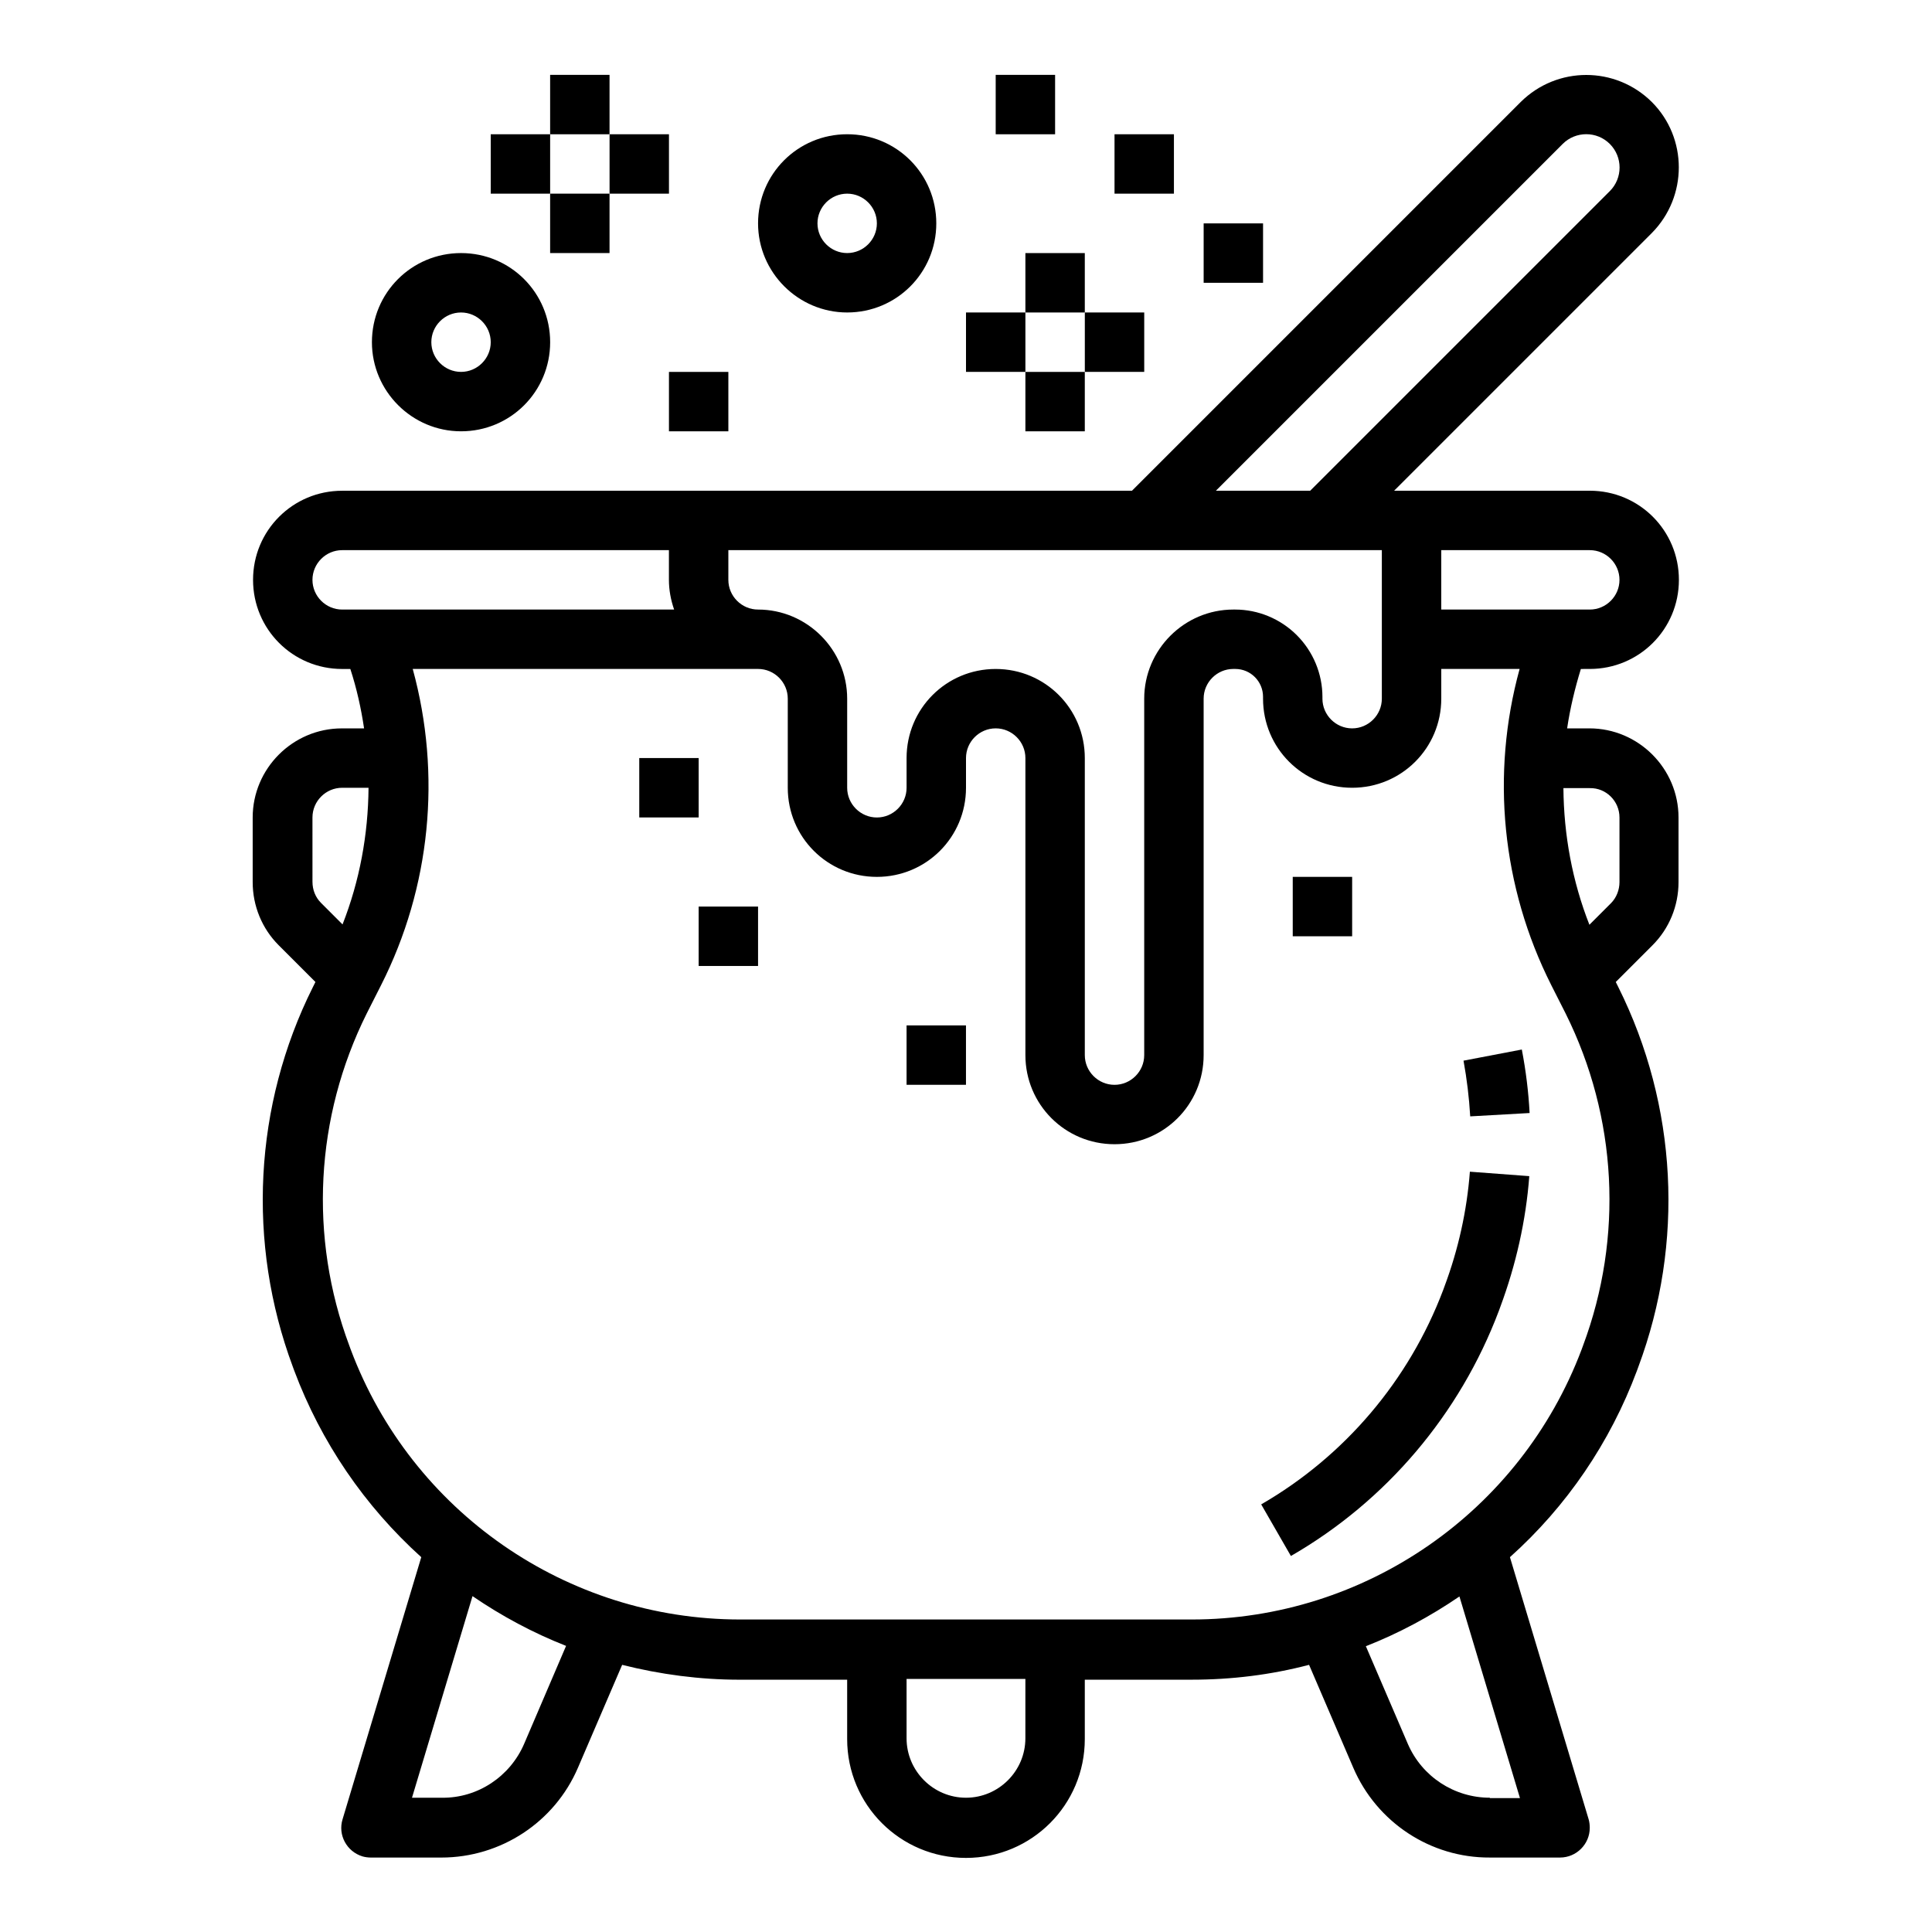
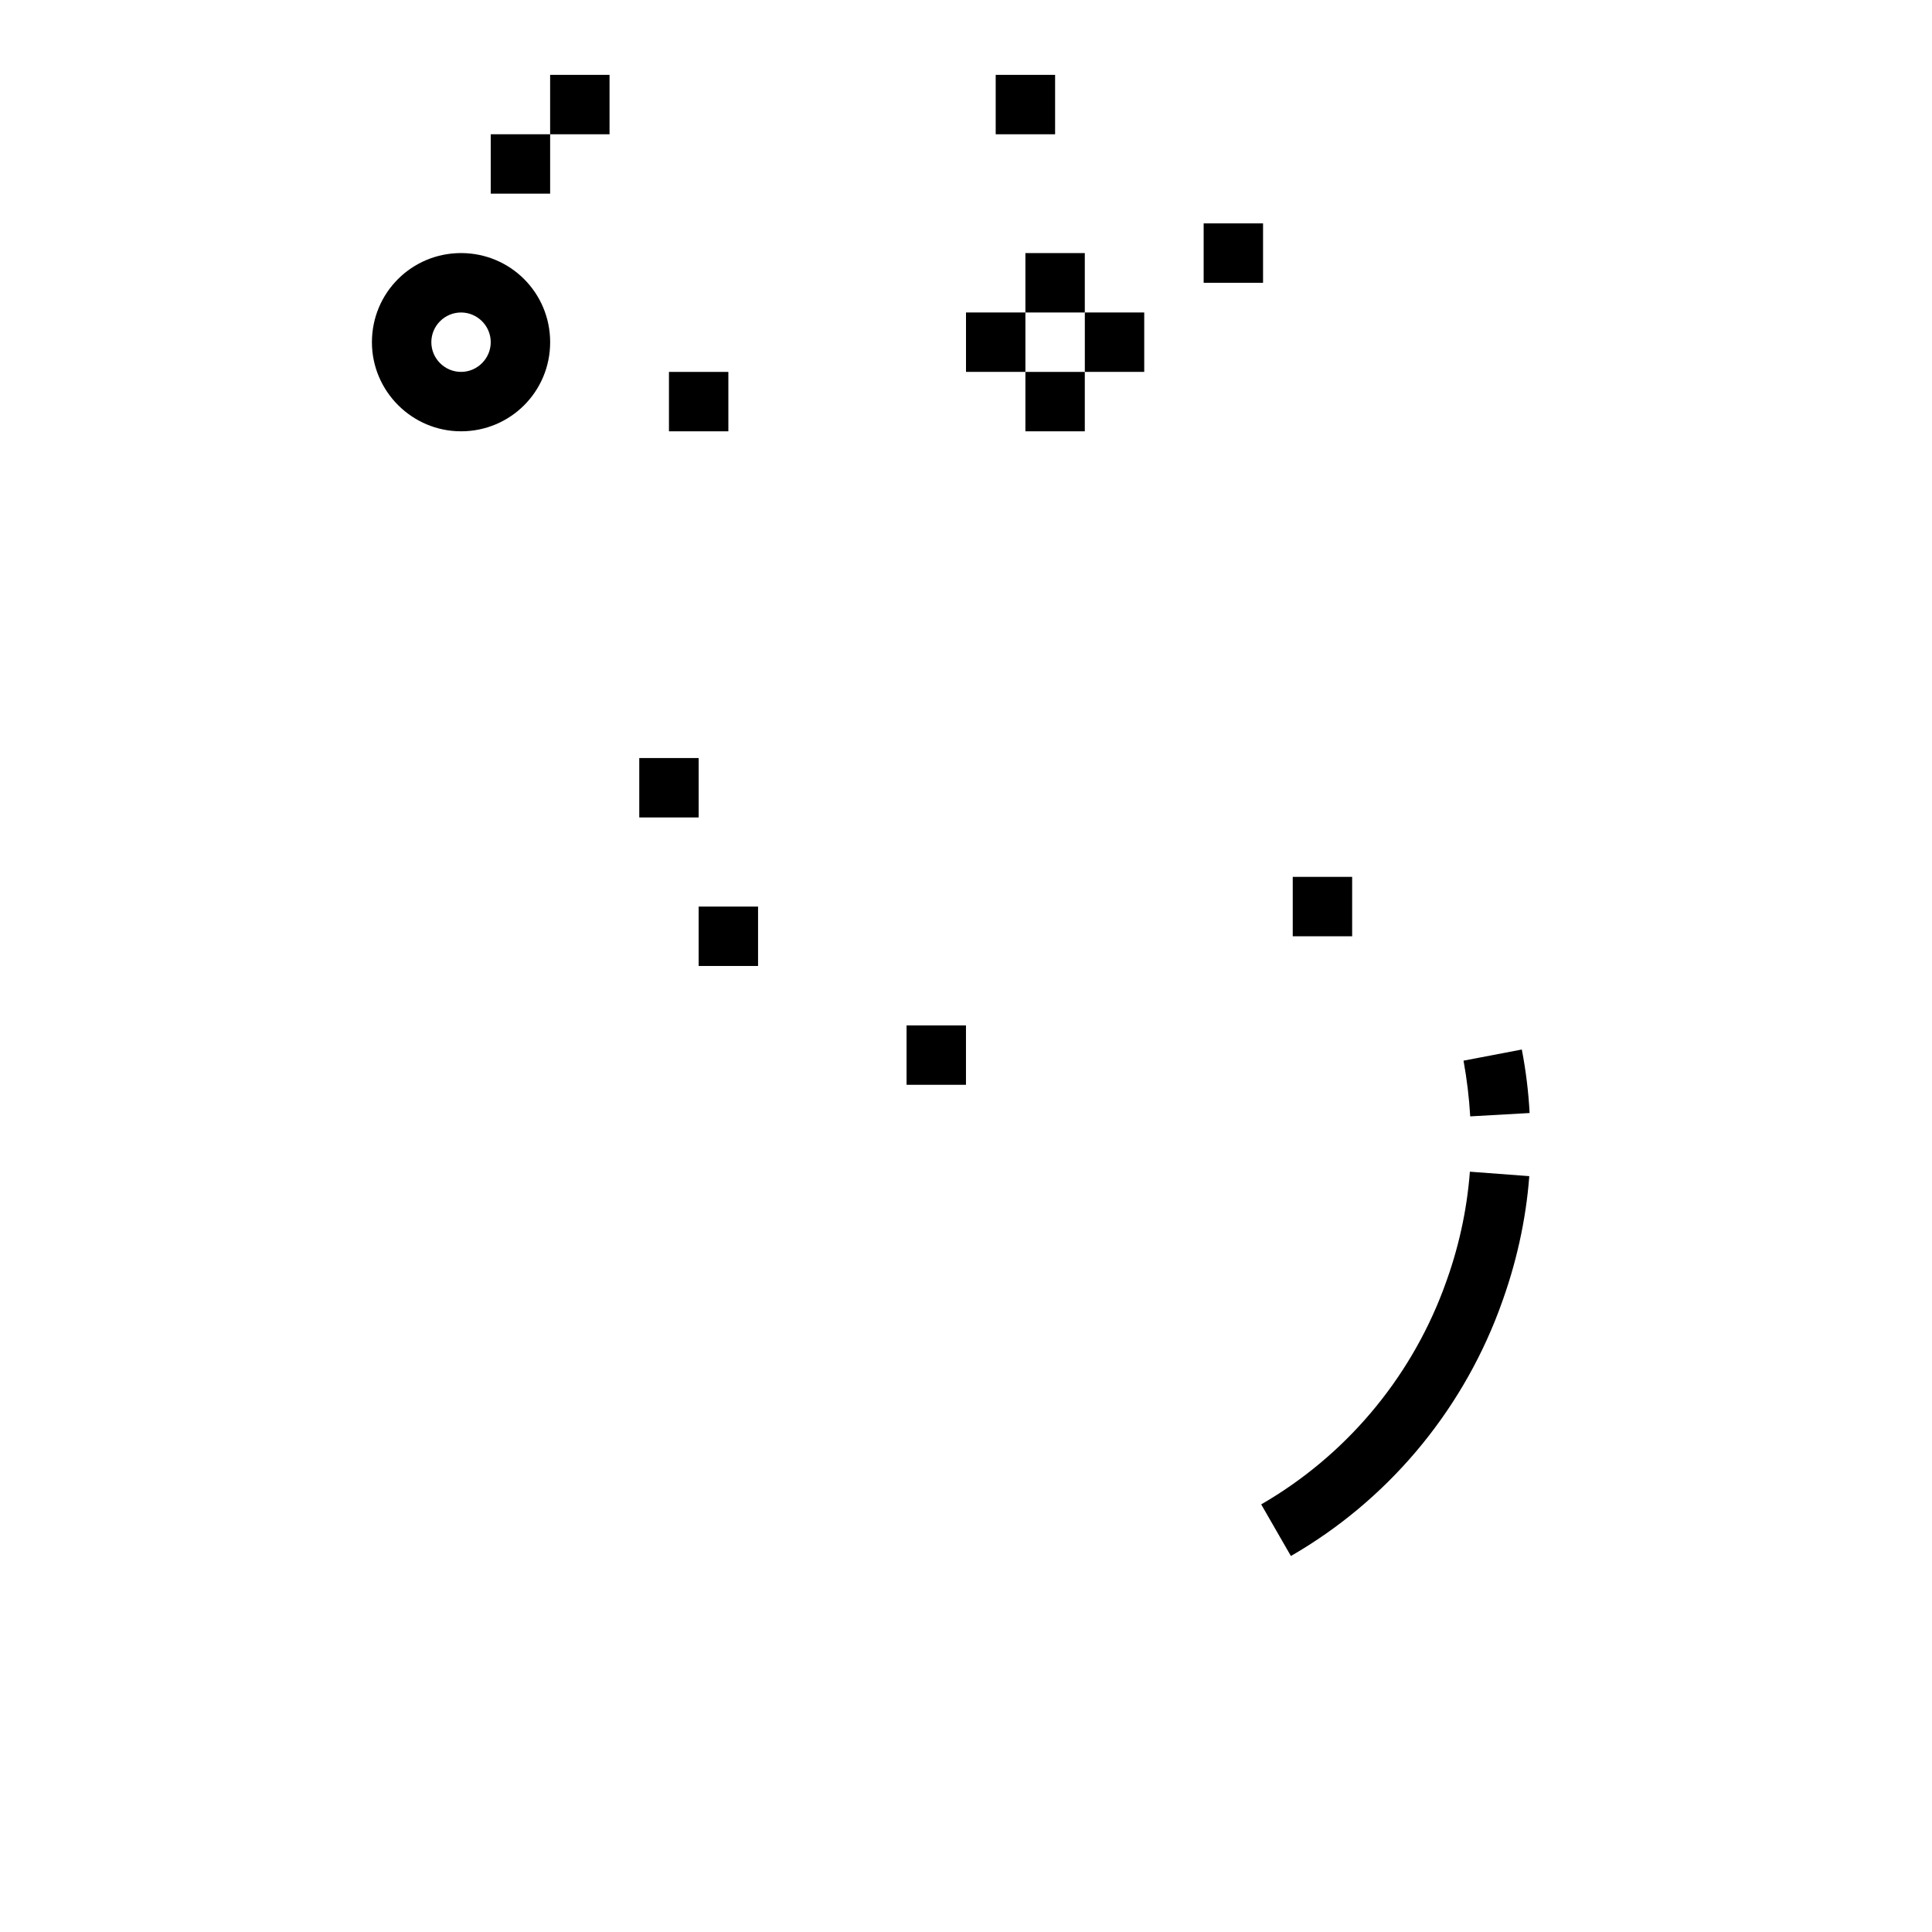
<svg xmlns="http://www.w3.org/2000/svg" fill="#000000" width="800px" height="800px" version="1.1" viewBox="144 144 512 512">
  <g>
-     <path d="m565.31 321.28c13.086 0 23.617-10.527 23.617-23.617 0-13.086-10.527-23.617-23.617-23.617h-51.855l68.289-68.289c9.543-9.645 9.543-25.191 0-34.734-9.645-9.543-25.094-9.543-34.734 0l-103.03 103.03h-209.3c-13.086 0-23.617 10.527-23.617 23.617 0 13.086 10.527 23.617 23.617 23.617h2.164c1.672 5.117 2.856 10.43 3.641 15.742h-5.902c-12.988 0-23.617 10.629-23.617 23.617v17.121c0 6.297 2.461 12.301 6.887 16.727l9.742 9.742-0.688 1.379c-15.645 31.293-17.516 67.797-5.312 100.57l0.395 1.082c7.086 18.895 18.598 35.816 33.652 49.398l-20.859 69.469c-1.277 4.133 1.082 8.562 5.312 9.84 0.688 0.195 1.477 0.297 2.262 0.297h18.598c15.742 0 30.012-9.348 36.211-23.812l11.711-27.258c10.137 2.559 20.664 3.938 31.094 3.938l28.535-0.004v15.742c0 17.418 14.07 31.488 31.488 31.488s31.488-14.07 31.488-31.488v-15.742h28.34c10.527 0 20.961-1.277 31.094-3.938l11.711 27.258c6.199 14.465 20.469 23.91 36.211 23.812h18.594c4.328 0 7.871-3.543 7.871-7.871 0-0.789-0.098-1.574-0.297-2.262l-20.859-69.469c15.055-13.48 26.566-30.406 33.652-49.398l0.395-1.082c12.203-32.766 10.332-69.176-5.312-100.57l-0.688-1.379 9.742-9.742c4.43-4.43 6.887-10.43 6.887-16.727v-17.125c0-12.988-10.629-23.617-23.617-23.617h-5.902c0.789-5.312 2.066-10.629 3.641-15.742zm7.871-23.613c0 4.328-3.543 7.871-7.871 7.871h-39.359v-15.742h39.359c4.328-0.004 7.871 3.539 7.871 7.871zm-85.512 14.66c-4.328-4.328-10.234-6.789-16.336-6.789h-0.488c-12.988 0-23.617 10.629-23.617 23.617v94.465c0 4.328-3.543 7.871-7.871 7.871s-7.871-3.543-7.871-7.871v-78.719c0-13.086-10.527-23.617-23.617-23.617-13.086 0-23.617 10.527-23.617 23.617v7.871c0 4.328-3.543 7.871-7.871 7.871-4.328 0-7.871-3.543-7.871-7.871v-23.617c0-12.988-10.629-23.617-23.617-23.617-4.328 0-7.871-3.543-7.871-7.871v-7.871h173.18v39.359c0 4.328-3.543 7.871-7.871 7.871-4.328 0-7.871-3.543-7.871-7.871v-0.492c-0.004-6.102-2.461-12.008-6.793-16.336zm70.457-130.18c3.445-3.445 9.055-3.445 12.496 0 3.445 3.445 3.445 9.055 0 12.496l-79.41 79.41h-24.992zm-331.32 115.52c0-4.328 3.543-7.871 7.871-7.871h86.594v7.871c0 2.656 0.492 5.312 1.379 7.871h-87.969c-4.332 0-7.875-3.543-7.875-7.871zm0 62.973c0-4.328 3.543-7.871 7.871-7.871h6.988c-0.098 12.398-2.363 24.699-6.887 36.211l-5.707-5.707c-1.477-1.477-2.262-3.445-2.262-5.609zm56.09 245.51c-3.738 8.66-12.301 14.367-21.746 14.27h-7.969l16.039-53.43c7.773 5.312 16.039 9.742 24.797 13.188zm132.84-1.477c0 8.66-7.086 15.742-15.742 15.742-8.66 0-15.742-7.086-15.742-15.742v-15.742h31.488zm123.1 15.742c-9.445 0-18.008-5.609-21.746-14.27l-11.121-25.879c8.758-3.445 17.023-7.871 24.797-13.188l16.039 53.43-7.969 0.004zm34.344-259.78v17.121c0 2.066-0.789 4.133-2.262 5.609l-5.707 5.707c-4.527-11.512-6.789-23.812-6.887-36.211h6.988c4.324-0.098 7.867 3.445 7.867 7.773zm-18.105 44.379 3.836 7.578c13.676 27.453 15.352 59.238 4.625 87.969l-0.395 1.082c-16.234 43.004-57.367 71.539-103.32 71.539h-119.65c-45.953 0-87.086-28.535-103.22-71.535l-0.395-1.082c-10.727-28.734-9.055-60.516 4.625-87.969l3.836-7.578c13.086-25.879 16.039-55.695 8.363-83.738l91.516-0.004c4.328 0 7.871 3.543 7.871 7.871v23.617c0 13.086 10.527 23.617 23.617 23.617 13.086 0 23.617-10.527 23.617-23.617v-7.871c0-4.328 3.543-7.871 7.871-7.871s7.871 3.543 7.871 7.871v78.719c0 13.086 10.527 23.617 23.617 23.617 13.086 0 23.617-10.527 23.617-23.617v-94.465c0-4.328 3.543-7.871 7.871-7.871h0.492c4.133 0 7.379 3.344 7.379 7.379v0.492c0 13.086 10.527 23.617 23.617 23.617 13.086 0 23.617-10.527 23.617-23.617v-7.871h20.762c-7.676 27.945-4.727 57.762 8.363 83.738z" />
    <path d="m266.18 258.3c13.086 0 23.617-10.527 23.617-23.617 0-13.086-10.527-23.617-23.617-23.617-13.09 0.004-23.617 10.531-23.617 23.621 0 12.988 10.625 23.613 23.617 23.613zm0-31.488c4.328 0 7.871 3.543 7.871 7.871s-3.543 7.871-7.871 7.871-7.871-3.543-7.871-7.871c-0.004-4.328 3.539-7.871 7.871-7.871z" />
-     <path d="m368.51 226.81c13.086 0 23.617-10.527 23.617-23.617 0-13.086-10.527-23.617-23.617-23.617-13.086 0-23.617 10.527-23.617 23.617 0 12.992 10.629 23.617 23.617 23.617zm0-31.488c4.328 0 7.871 3.543 7.871 7.871 0 4.328-3.543 7.871-7.871 7.871s-7.871-3.543-7.871-7.871c-0.004-4.328 3.539-7.871 7.871-7.871z" />
    <path d="m415.74 211.07h15.742v15.742h-15.742z" />
    <path d="m400 226.81h15.742v15.742h-15.742z" />
    <path d="m431.49 226.81h15.742v15.742h-15.742z" />
    <path d="m415.74 242.56h15.742v15.742h-15.742z" />
    <path d="m289.79 163.84h15.742v15.742h-15.742z" />
    <path d="m274.05 179.58h15.742v15.742h-15.742z" />
-     <path d="m305.54 179.58h15.742v15.742h-15.742z" />
-     <path d="m289.79 195.32h15.742v15.742h-15.742z" />
    <path d="m321.28 242.56h15.742v15.742h-15.742z" />
    <path d="m462.98 203.2h15.742v15.742h-15.742z" />
-     <path d="m439.36 179.58h15.742v15.742h-15.742z" />
    <path d="m407.87 163.84h15.742v15.742h-15.742z" />
    <path d="m526.84 484.82-0.395 1.082c-9.055 23.91-26.074 43.984-48.215 56.777l7.871 13.676c25.289-14.562 44.773-37.59 55.105-64.945l0.395-1.082c4.133-11.121 6.789-22.828 7.676-34.637l-15.742-1.18c-0.789 10.332-3.055 20.566-6.695 30.309z" />
    <path d="m533.62 439.85 15.742-0.887c-0.297-5.609-0.984-11.219-2.066-16.828l-15.449 2.953c0.891 4.922 1.48 9.742 1.773 14.762z" />
    <path d="m486.59 376.38h15.742v15.742h-15.742z" />
    <path d="m384.25 415.74h15.742v15.742h-15.742z" />
    <path d="m329.15 384.25h15.742v15.742h-15.742z" />
    <path d="m313.41 344.89h15.742v15.742h-15.742z" />
  </g>
</svg>